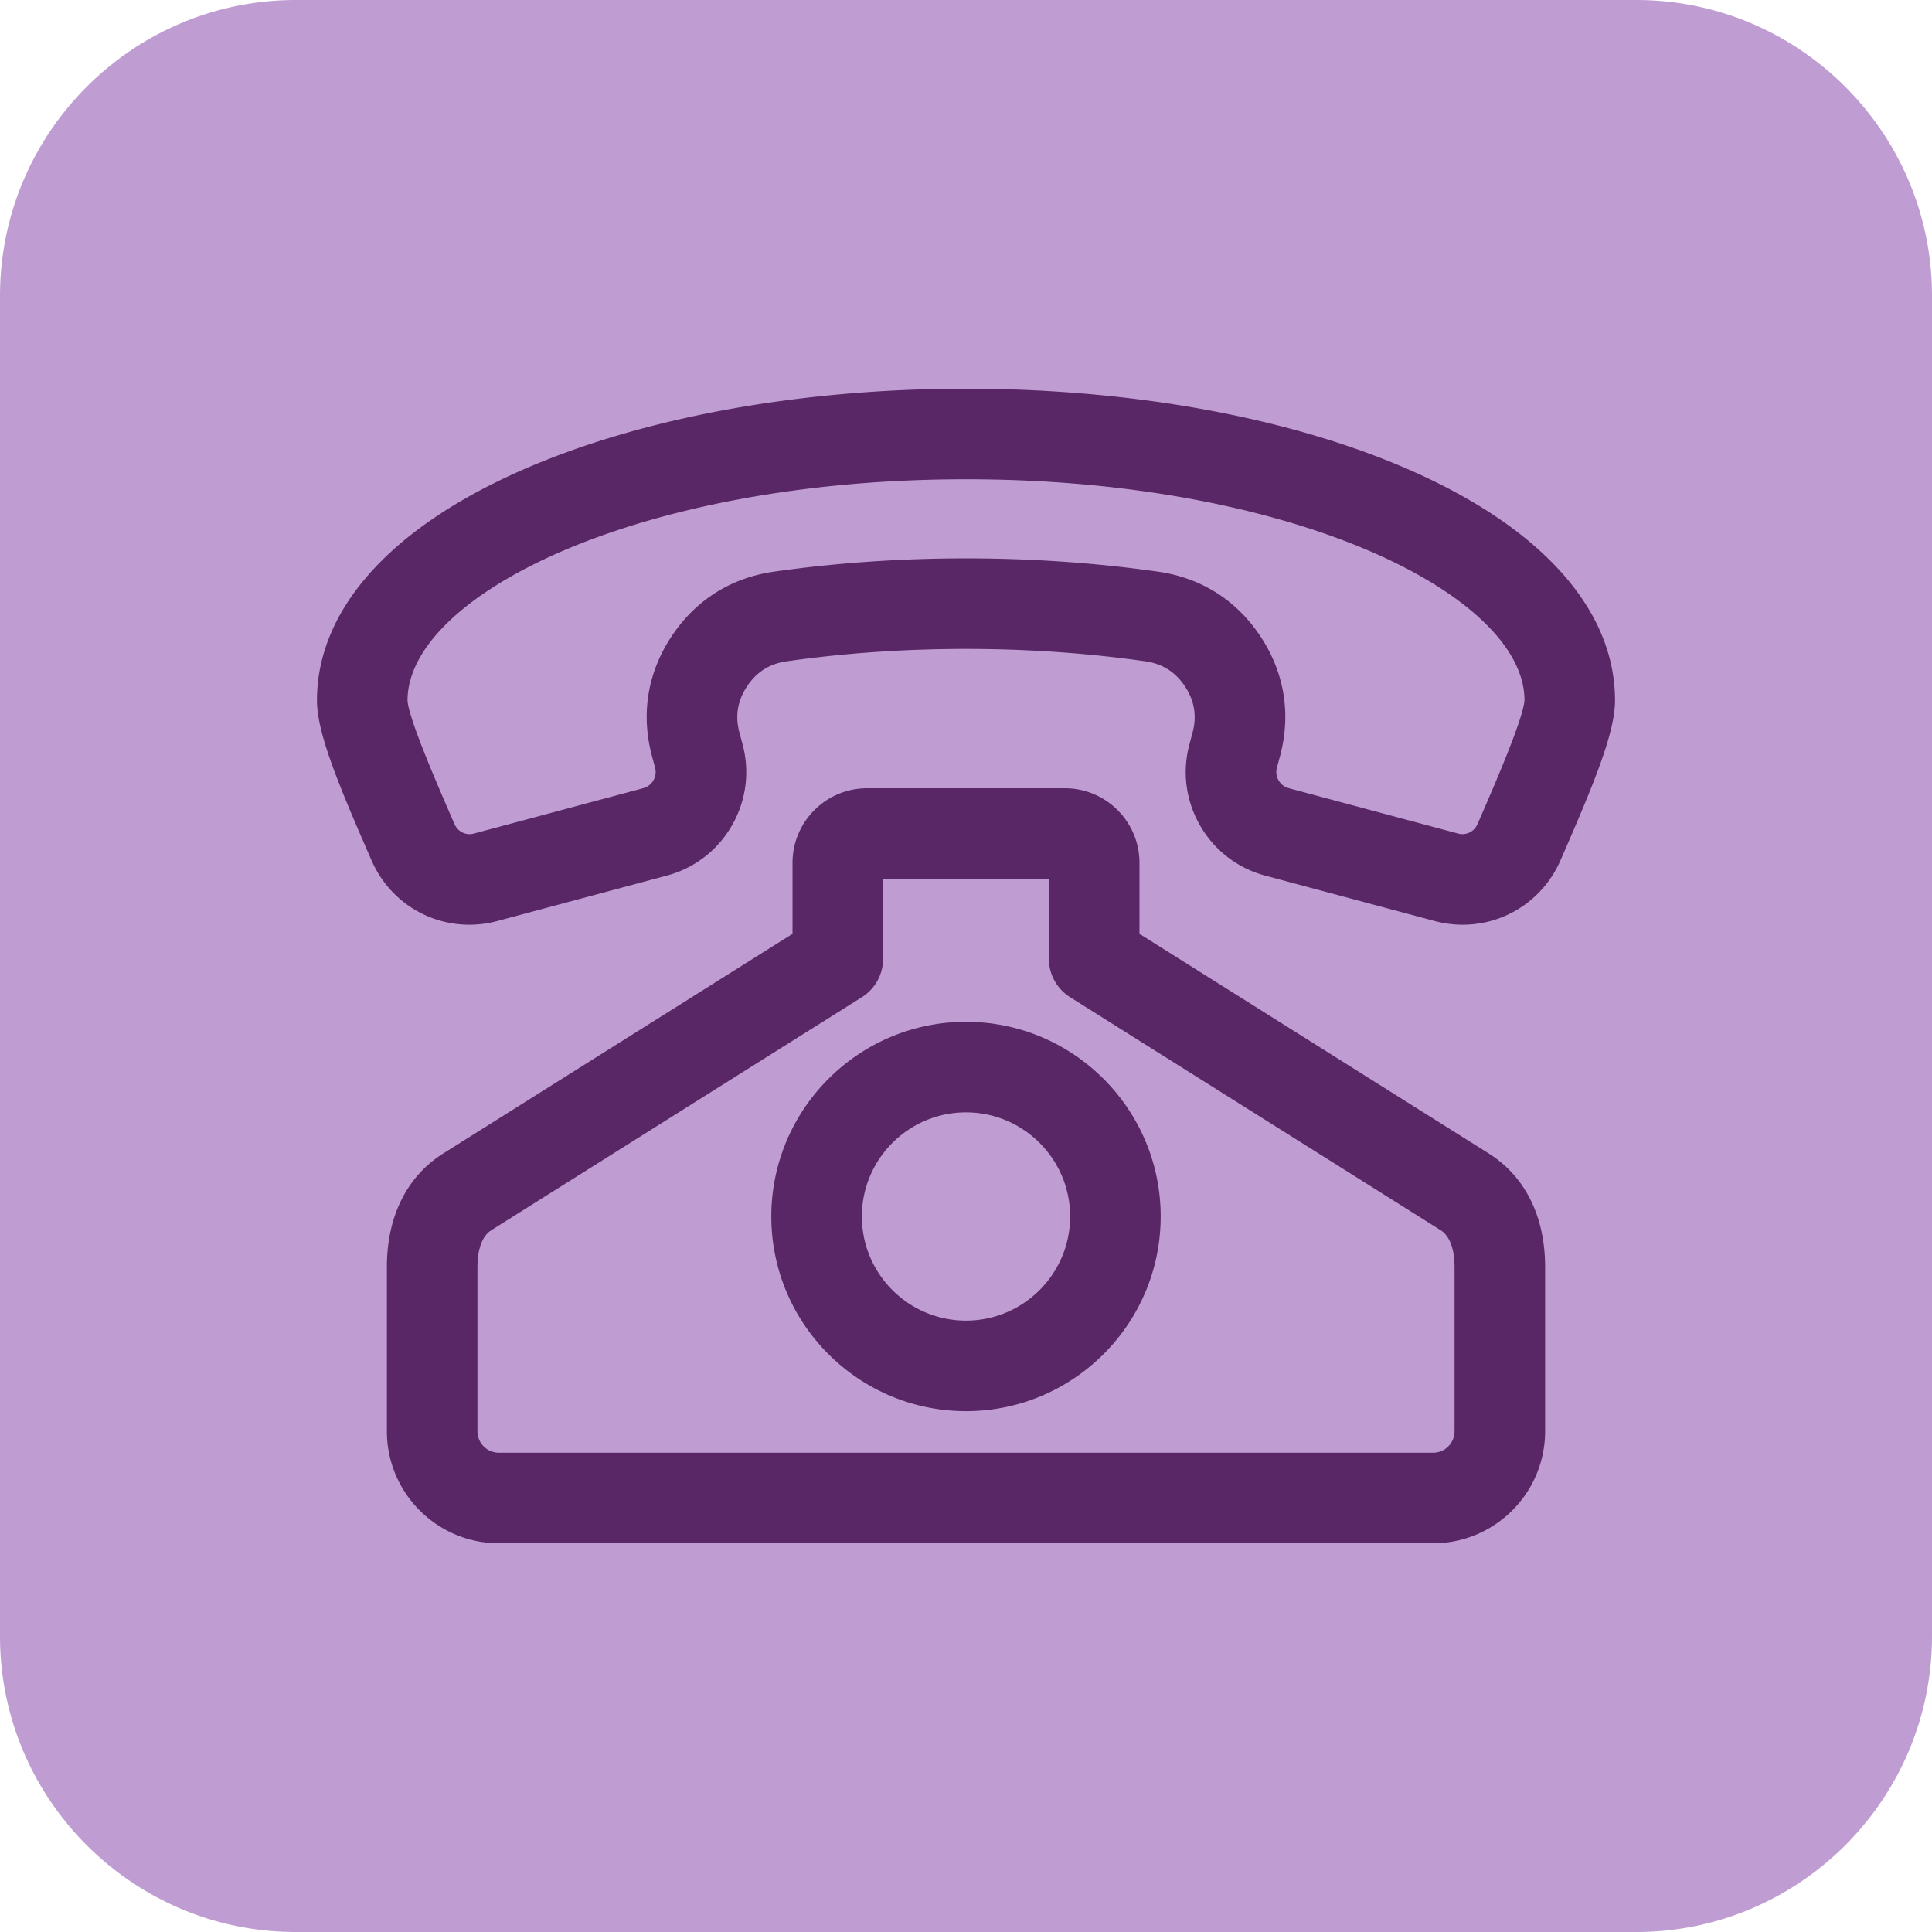
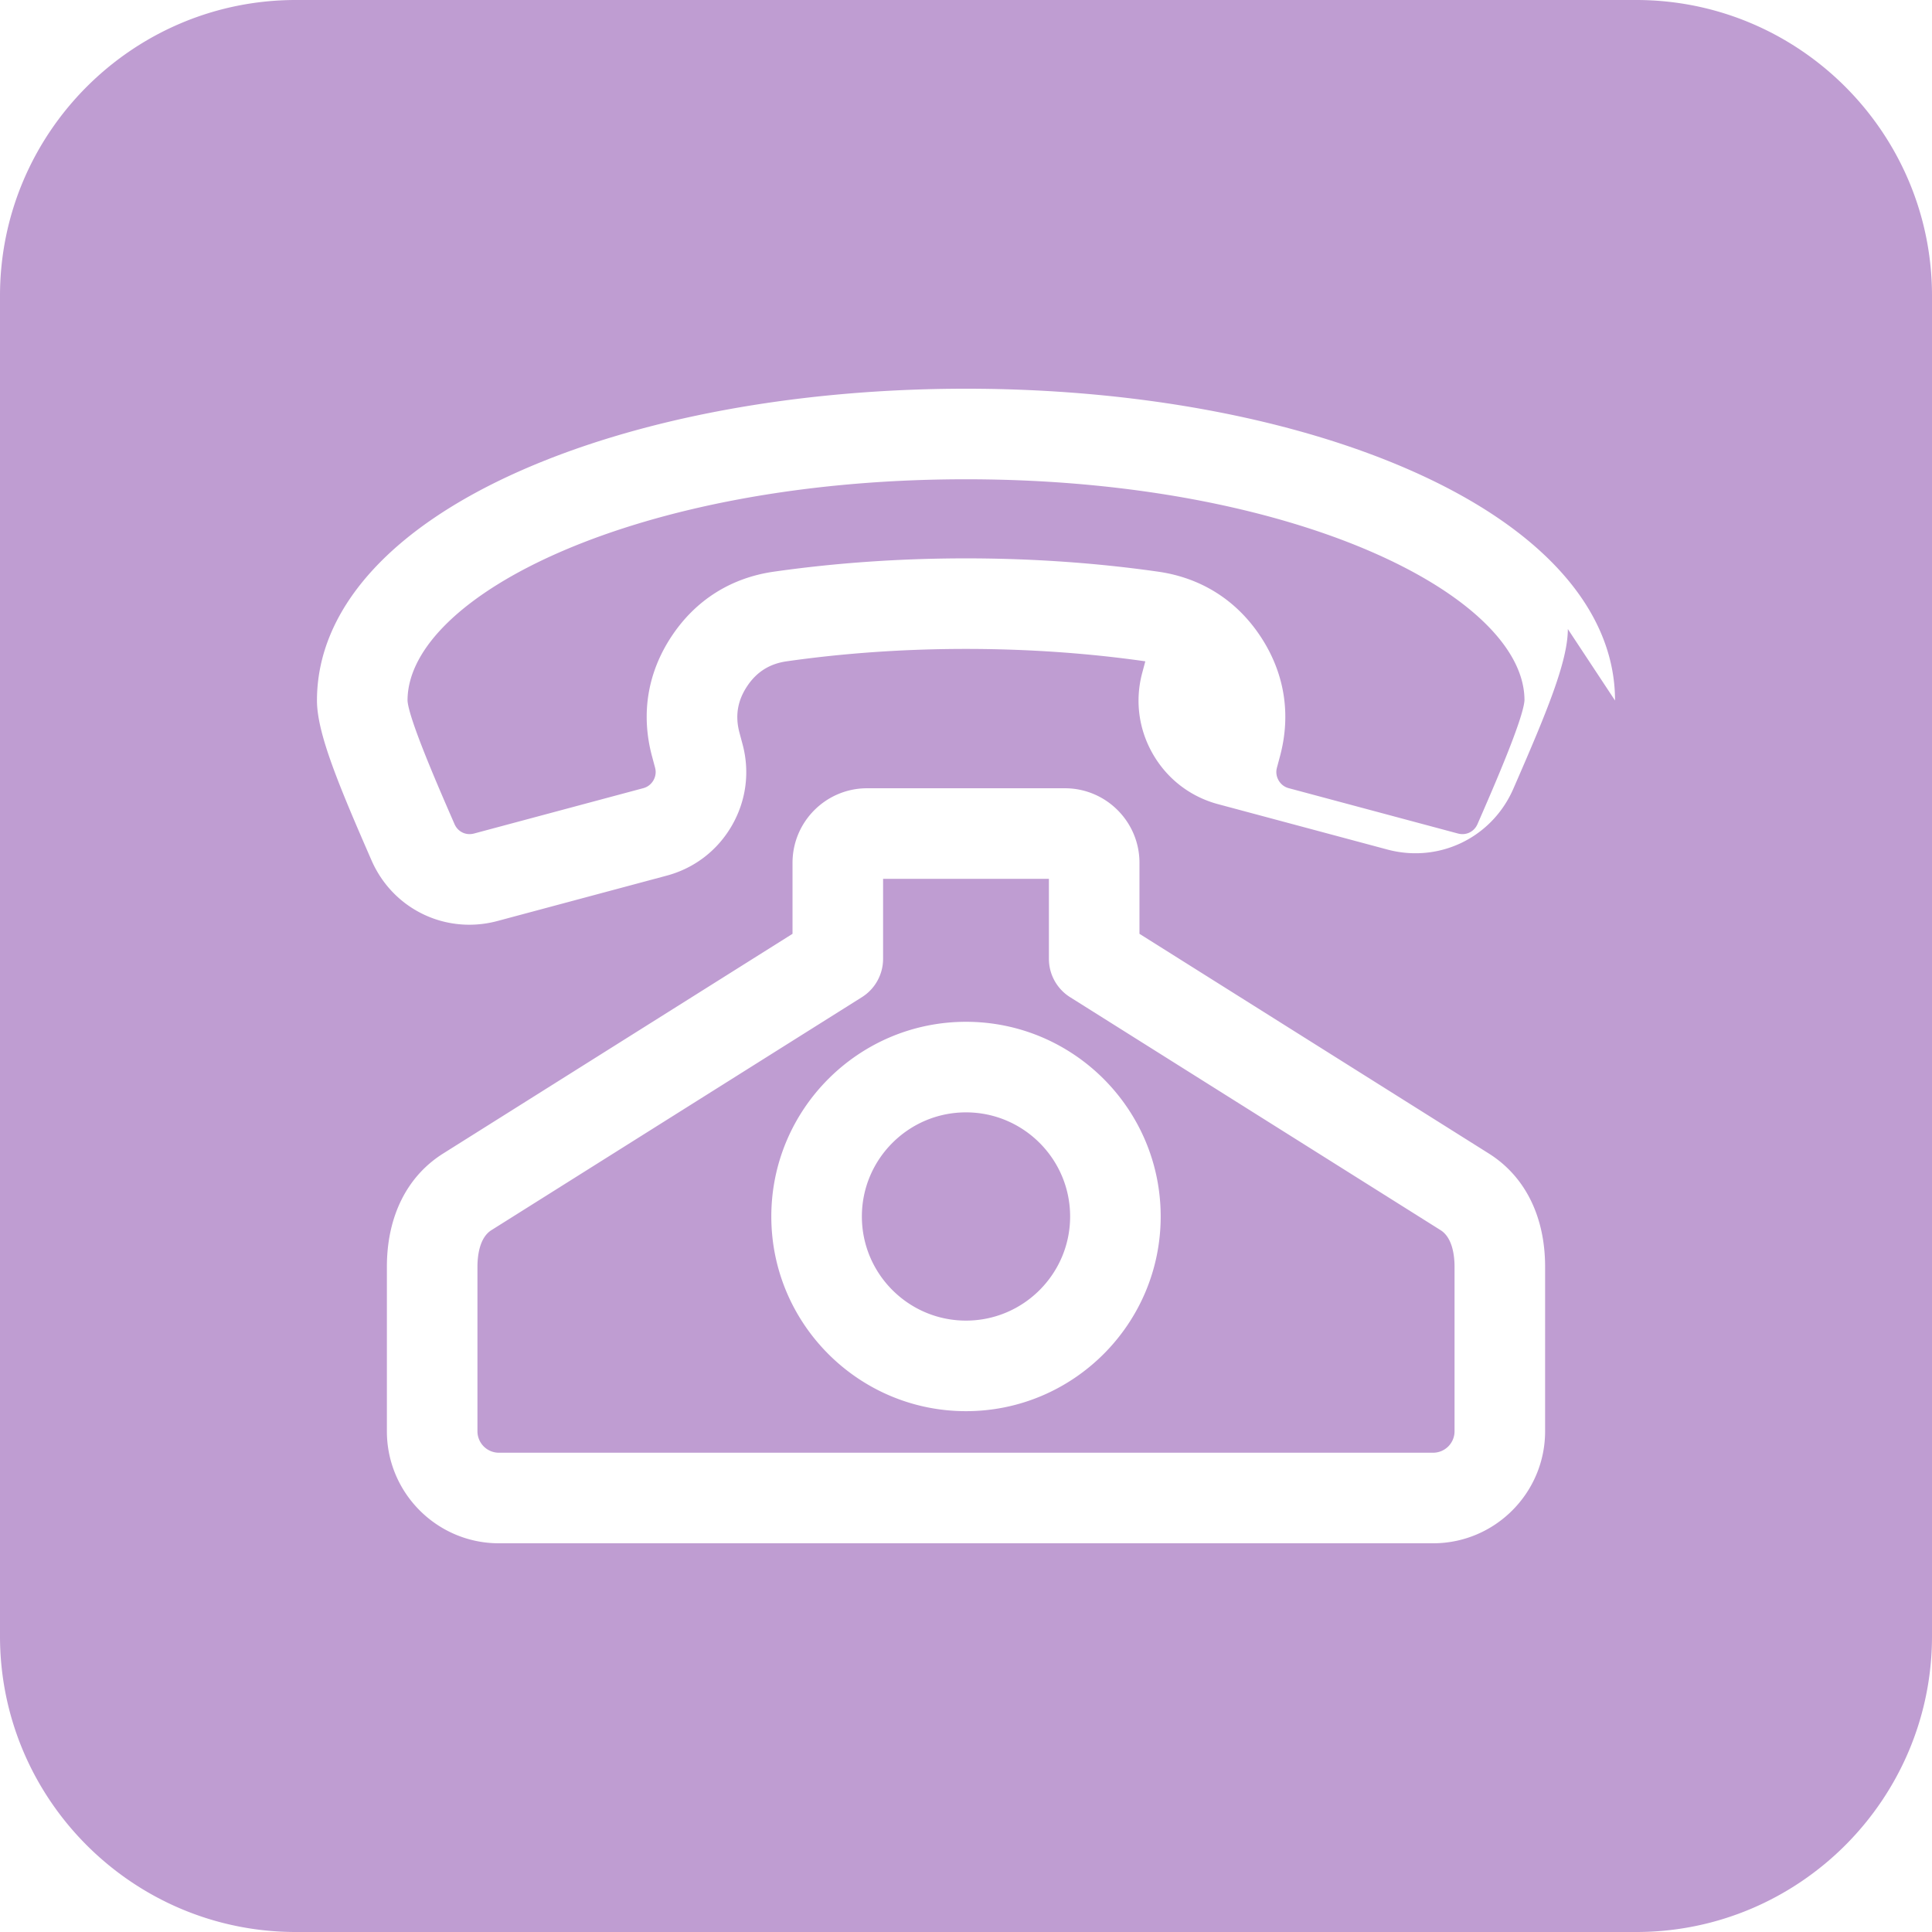
<svg xmlns="http://www.w3.org/2000/svg" version="1.1" width="512" height="512" x="0" y="0" viewBox="0 0 512 512" style="enable-background:new 0 0 512 512" xml:space="preserve" class="">
-   <circle r="256" cx="256" cy="256" fill="#5a2766" shape="circle" transform="matrix(0.8,0,0,0.8,51.2,51.2)" />
  <g transform="matrix(1,0,0,1,-1.7053025658242404e-13,-1.7053025658242404e-13)">
-     <path d="M283.594 322.381c0 15.215-12.378 27.594-27.594 27.594s-27.594-12.378-27.594-27.594c0-15.215 12.378-27.593 27.594-27.593s27.594 12.379 27.594 27.593zM512 78.393v355.215C512 476.833 476.833 512 433.607 512H78.393C35.167 512 0 476.833 0 433.607V78.393C0 35.167 35.167 0 78.393 0h355.215C476.833 0 512 35.167 512 78.393zM409.47 335.72c0-13.314-5.299-23.979-14.923-30.032l-92.574-58.215v-18.817c0-10.895-8.863-19.758-19.758-19.758h-52.429c-10.895 0-19.758 8.863-19.758 19.758v18.817l-92.575 58.215c-9.623 6.052-14.922 16.717-14.922 30.032v43.583c0 16.368 13.316 29.684 29.683 29.684h247.573c16.367 0 29.683-13.316 29.683-29.684zM428 185.641c0-23.908-19.184-45.543-54.017-60.92C342.27 110.722 300.37 103.013 256 103.013s-86.27 7.709-117.983 21.708C103.184 140.098 84 161.733 84 185.641c0 8.573 5.637 22.14 14.237 41.857l.214.49c4.63 10.617 14.859 17.074 25.917 17.074 2.467 0 4.978-.322 7.474-.991l44.862-12.021c7.318-1.961 13.439-6.664 17.238-13.243 3.798-6.578 4.81-14.231 2.849-21.549l-.821-3.066c-1.188-4.434-.536-8.451 1.994-12.282s5.969-6.008 10.513-6.656c15.29-2.18 31.279-3.285 47.523-3.285s32.233 1.105 47.522 3.285c4.545.648 7.984 2.826 10.514 6.656 2.529 3.83 3.182 7.848 1.993 12.284l-.82 3.063c-1.961 7.318-.95 14.971 2.849 21.55 3.798 6.579 9.92 11.281 17.238 13.242l44.862 12.021c13.687 3.667 27.727-3.098 33.391-16.083l.211-.484c8.602-19.719 14.24-33.288 14.24-41.862zM385.47 335.72v43.583a5.69 5.69 0 0 1-5.683 5.684H132.213a5.69 5.69 0 0 1-5.683-5.684V335.72c0-2.759.48-7.691 3.699-9.715l98.186-61.744a12.001 12.001 0 0 0 5.612-10.158v-21.205h43.945v21.205c0 4.125 2.12 7.962 5.612 10.158l98.186 61.744c3.219 2.024 3.7 6.955 3.7 9.715zm-77.876-13.339c0-28.449-23.145-51.593-51.594-51.593s-51.594 23.145-51.594 51.593 23.145 51.594 51.594 51.594 51.594-23.145 51.594-51.594zM256 127.013c-87.219 0-148 30.898-148 58.628.266 4.818 8.351 23.354 12.236 32.263l.214.491c.892 2.047 3.023 3.072 5.181 2.495l44.861-12.021c1.519-.407 2.321-1.465 2.665-2.06s.859-1.819.452-3.338l-.821-3.066c-2.983-11.133-1.203-22.102 5.15-31.72 6.352-9.618 15.741-15.562 27.151-17.189 16.409-2.339 33.538-3.525 50.912-3.525s34.502 1.186 50.911 3.525c11.411 1.627 20.799 7.571 27.152 17.189 6.352 9.619 8.133 20.587 5.149 31.721l-.82 3.063c-.408 1.521.107 2.745.451 3.339.343.595 1.146 1.653 2.665 2.06l44.862 12.021c2.157.578 4.288-.448 5.18-2.495l.211-.484c3.886-8.91 11.973-27.45 12.24-32.353C404 157.911 343.219 127.013 256 127.013z" fill="#bf9dd2" opacity="1" data-original="#000000" class="" />
+     <path d="M283.594 322.381c0 15.215-12.378 27.594-27.594 27.594s-27.594-12.378-27.594-27.594c0-15.215 12.378-27.593 27.594-27.593s27.594 12.379 27.594 27.593zM512 78.393v355.215C512 476.833 476.833 512 433.607 512H78.393C35.167 512 0 476.833 0 433.607V78.393C0 35.167 35.167 0 78.393 0h355.215C476.833 0 512 35.167 512 78.393zM409.47 335.72c0-13.314-5.299-23.979-14.923-30.032l-92.574-58.215v-18.817c0-10.895-8.863-19.758-19.758-19.758h-52.429c-10.895 0-19.758 8.863-19.758 19.758v18.817l-92.575 58.215c-9.623 6.052-14.922 16.717-14.922 30.032v43.583c0 16.368 13.316 29.684 29.683 29.684h247.573c16.367 0 29.683-13.316 29.683-29.684zM428 185.641c0-23.908-19.184-45.543-54.017-60.92C342.27 110.722 300.37 103.013 256 103.013s-86.27 7.709-117.983 21.708C103.184 140.098 84 161.733 84 185.641c0 8.573 5.637 22.14 14.237 41.857l.214.49c4.63 10.617 14.859 17.074 25.917 17.074 2.467 0 4.978-.322 7.474-.991l44.862-12.021c7.318-1.961 13.439-6.664 17.238-13.243 3.798-6.578 4.81-14.231 2.849-21.549l-.821-3.066c-1.188-4.434-.536-8.451 1.994-12.282s5.969-6.008 10.513-6.656c15.29-2.18 31.279-3.285 47.523-3.285s32.233 1.105 47.522 3.285l-.82 3.063c-1.961 7.318-.95 14.971 2.849 21.55 3.798 6.579 9.92 11.281 17.238 13.242l44.862 12.021c13.687 3.667 27.727-3.098 33.391-16.083l.211-.484c8.602-19.719 14.24-33.288 14.24-41.862zM385.47 335.72v43.583a5.69 5.69 0 0 1-5.683 5.684H132.213a5.69 5.69 0 0 1-5.683-5.684V335.72c0-2.759.48-7.691 3.699-9.715l98.186-61.744a12.001 12.001 0 0 0 5.612-10.158v-21.205h43.945v21.205c0 4.125 2.12 7.962 5.612 10.158l98.186 61.744c3.219 2.024 3.7 6.955 3.7 9.715zm-77.876-13.339c0-28.449-23.145-51.593-51.594-51.593s-51.594 23.145-51.594 51.593 23.145 51.594 51.594 51.594 51.594-23.145 51.594-51.594zM256 127.013c-87.219 0-148 30.898-148 58.628.266 4.818 8.351 23.354 12.236 32.263l.214.491c.892 2.047 3.023 3.072 5.181 2.495l44.861-12.021c1.519-.407 2.321-1.465 2.665-2.06s.859-1.819.452-3.338l-.821-3.066c-2.983-11.133-1.203-22.102 5.15-31.72 6.352-9.618 15.741-15.562 27.151-17.189 16.409-2.339 33.538-3.525 50.912-3.525s34.502 1.186 50.911 3.525c11.411 1.627 20.799 7.571 27.152 17.189 6.352 9.619 8.133 20.587 5.149 31.721l-.82 3.063c-.408 1.521.107 2.745.451 3.339.343.595 1.146 1.653 2.665 2.06l44.862 12.021c2.157.578 4.288-.448 5.18-2.495l.211-.484c3.886-8.91 11.973-27.45 12.24-32.353C404 157.911 343.219 127.013 256 127.013z" fill="#bf9dd2" opacity="1" data-original="#000000" class="" />
  </g>
</svg>